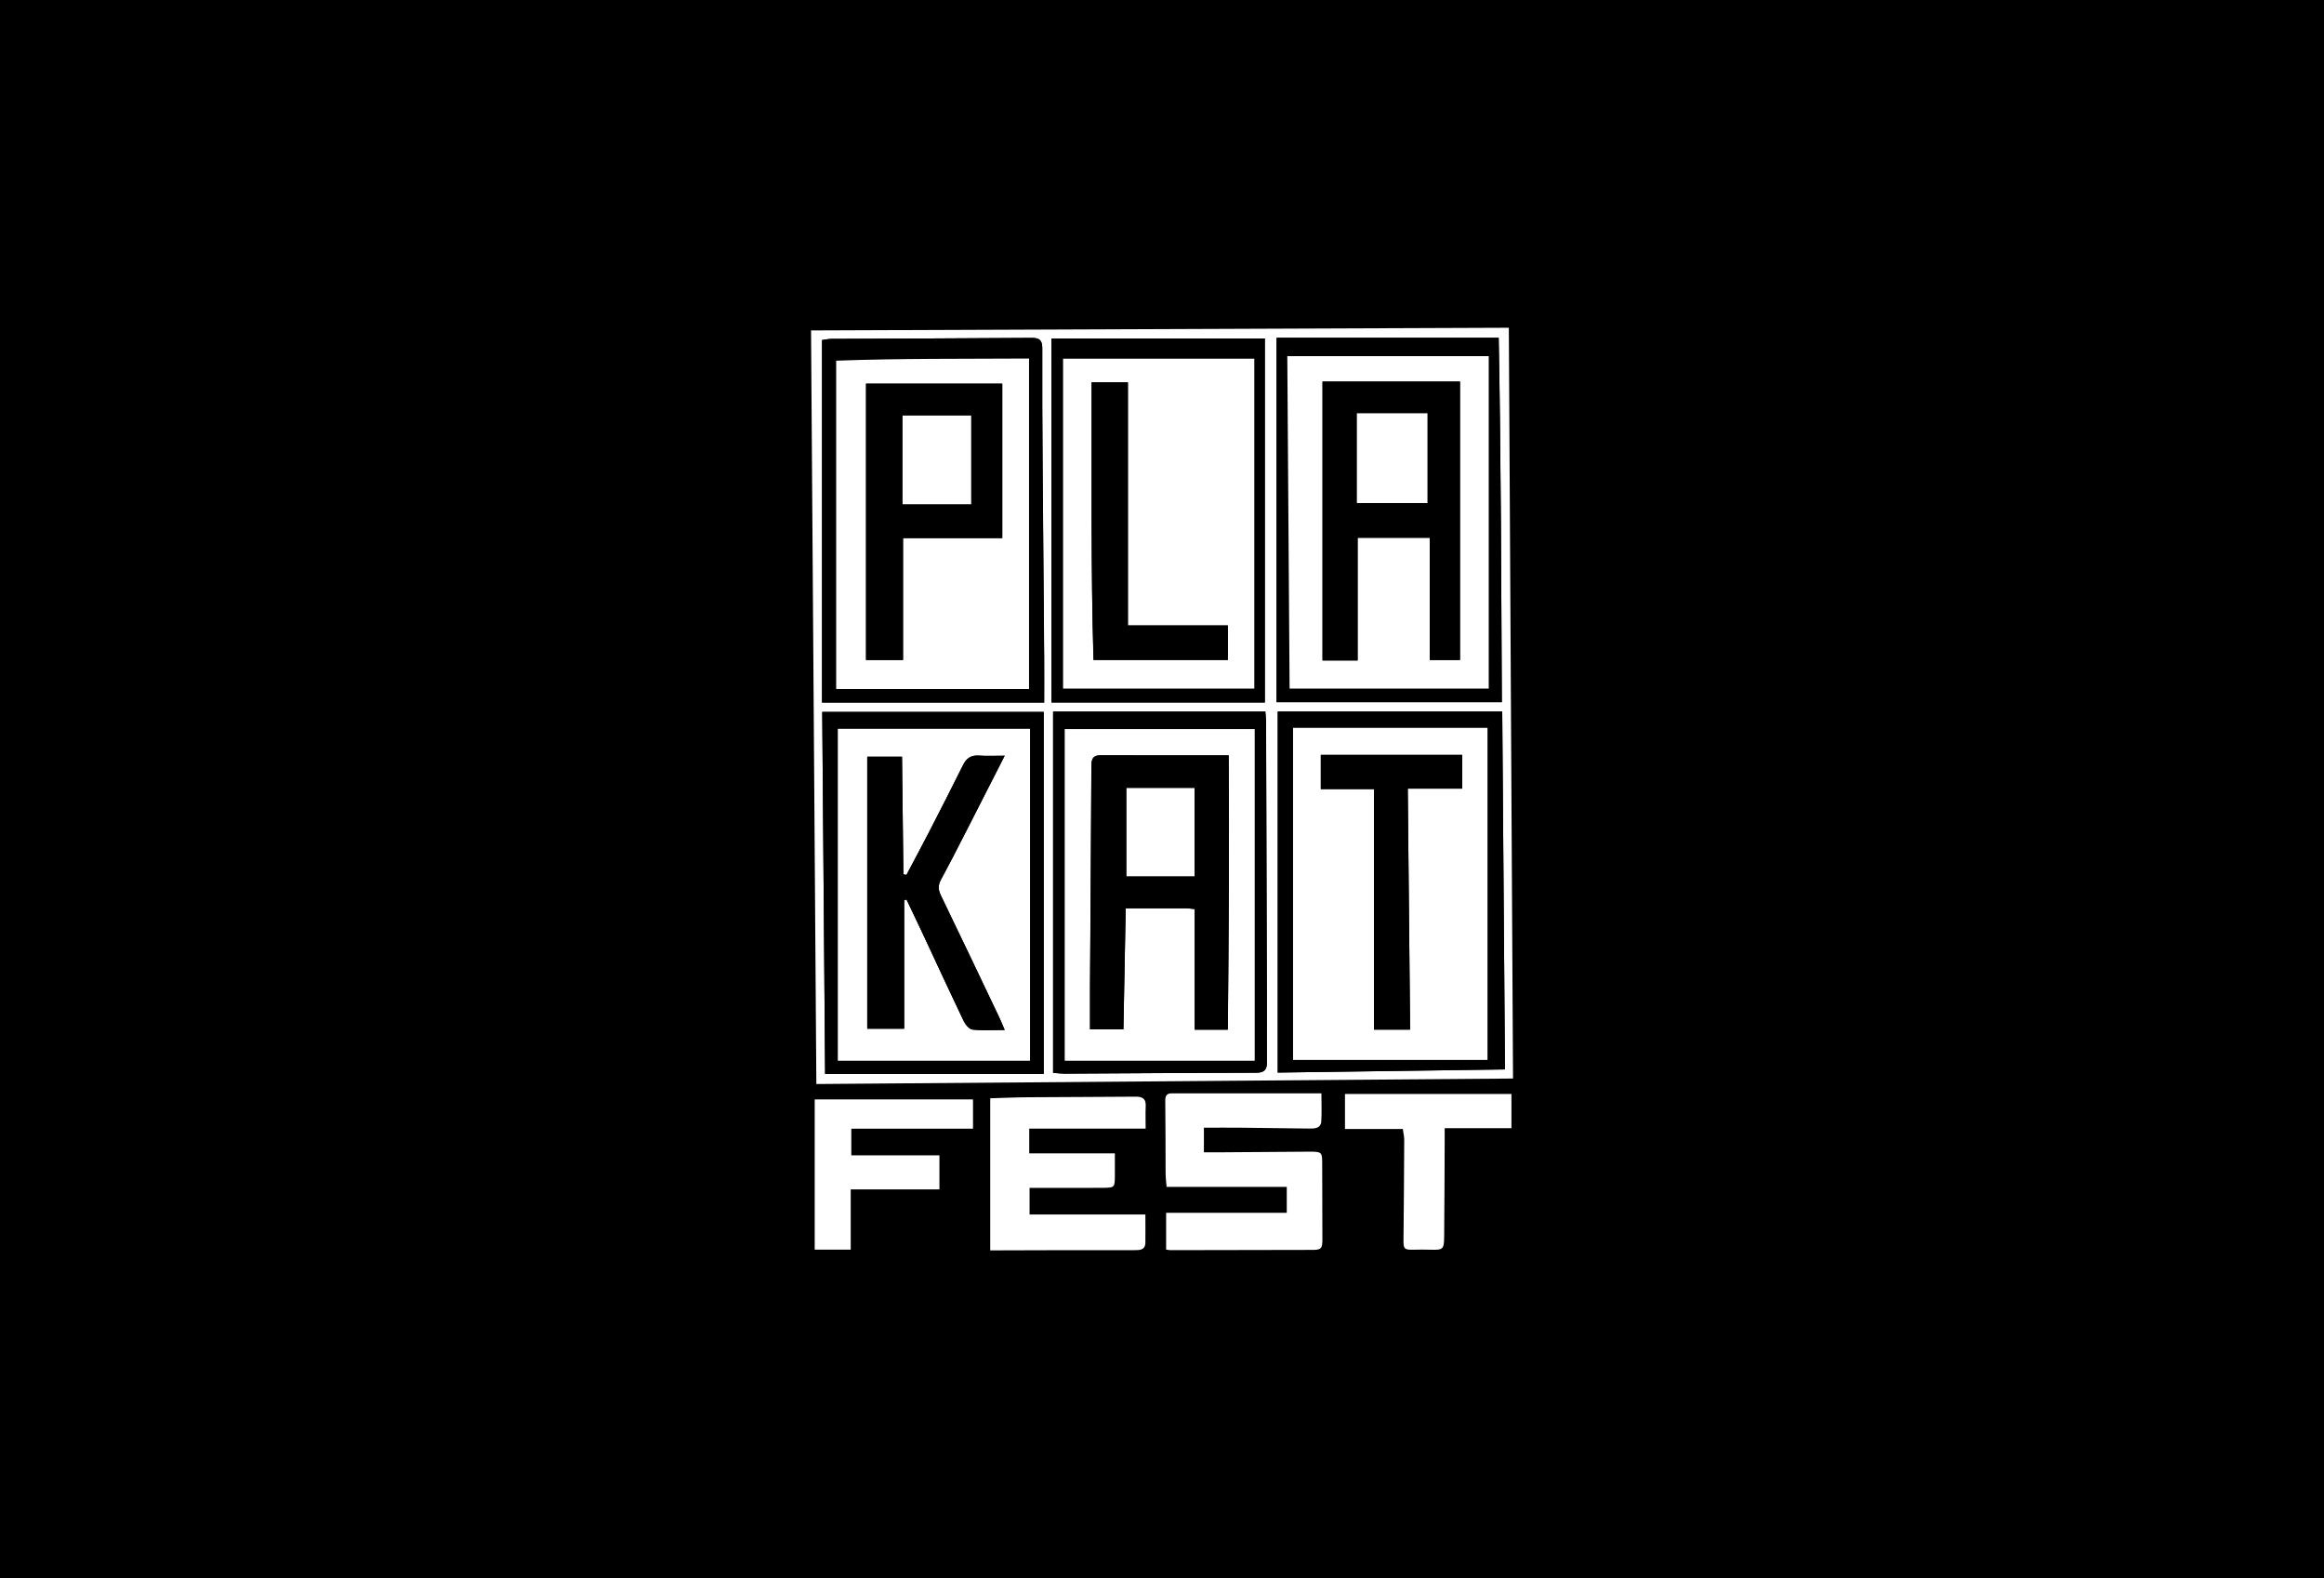
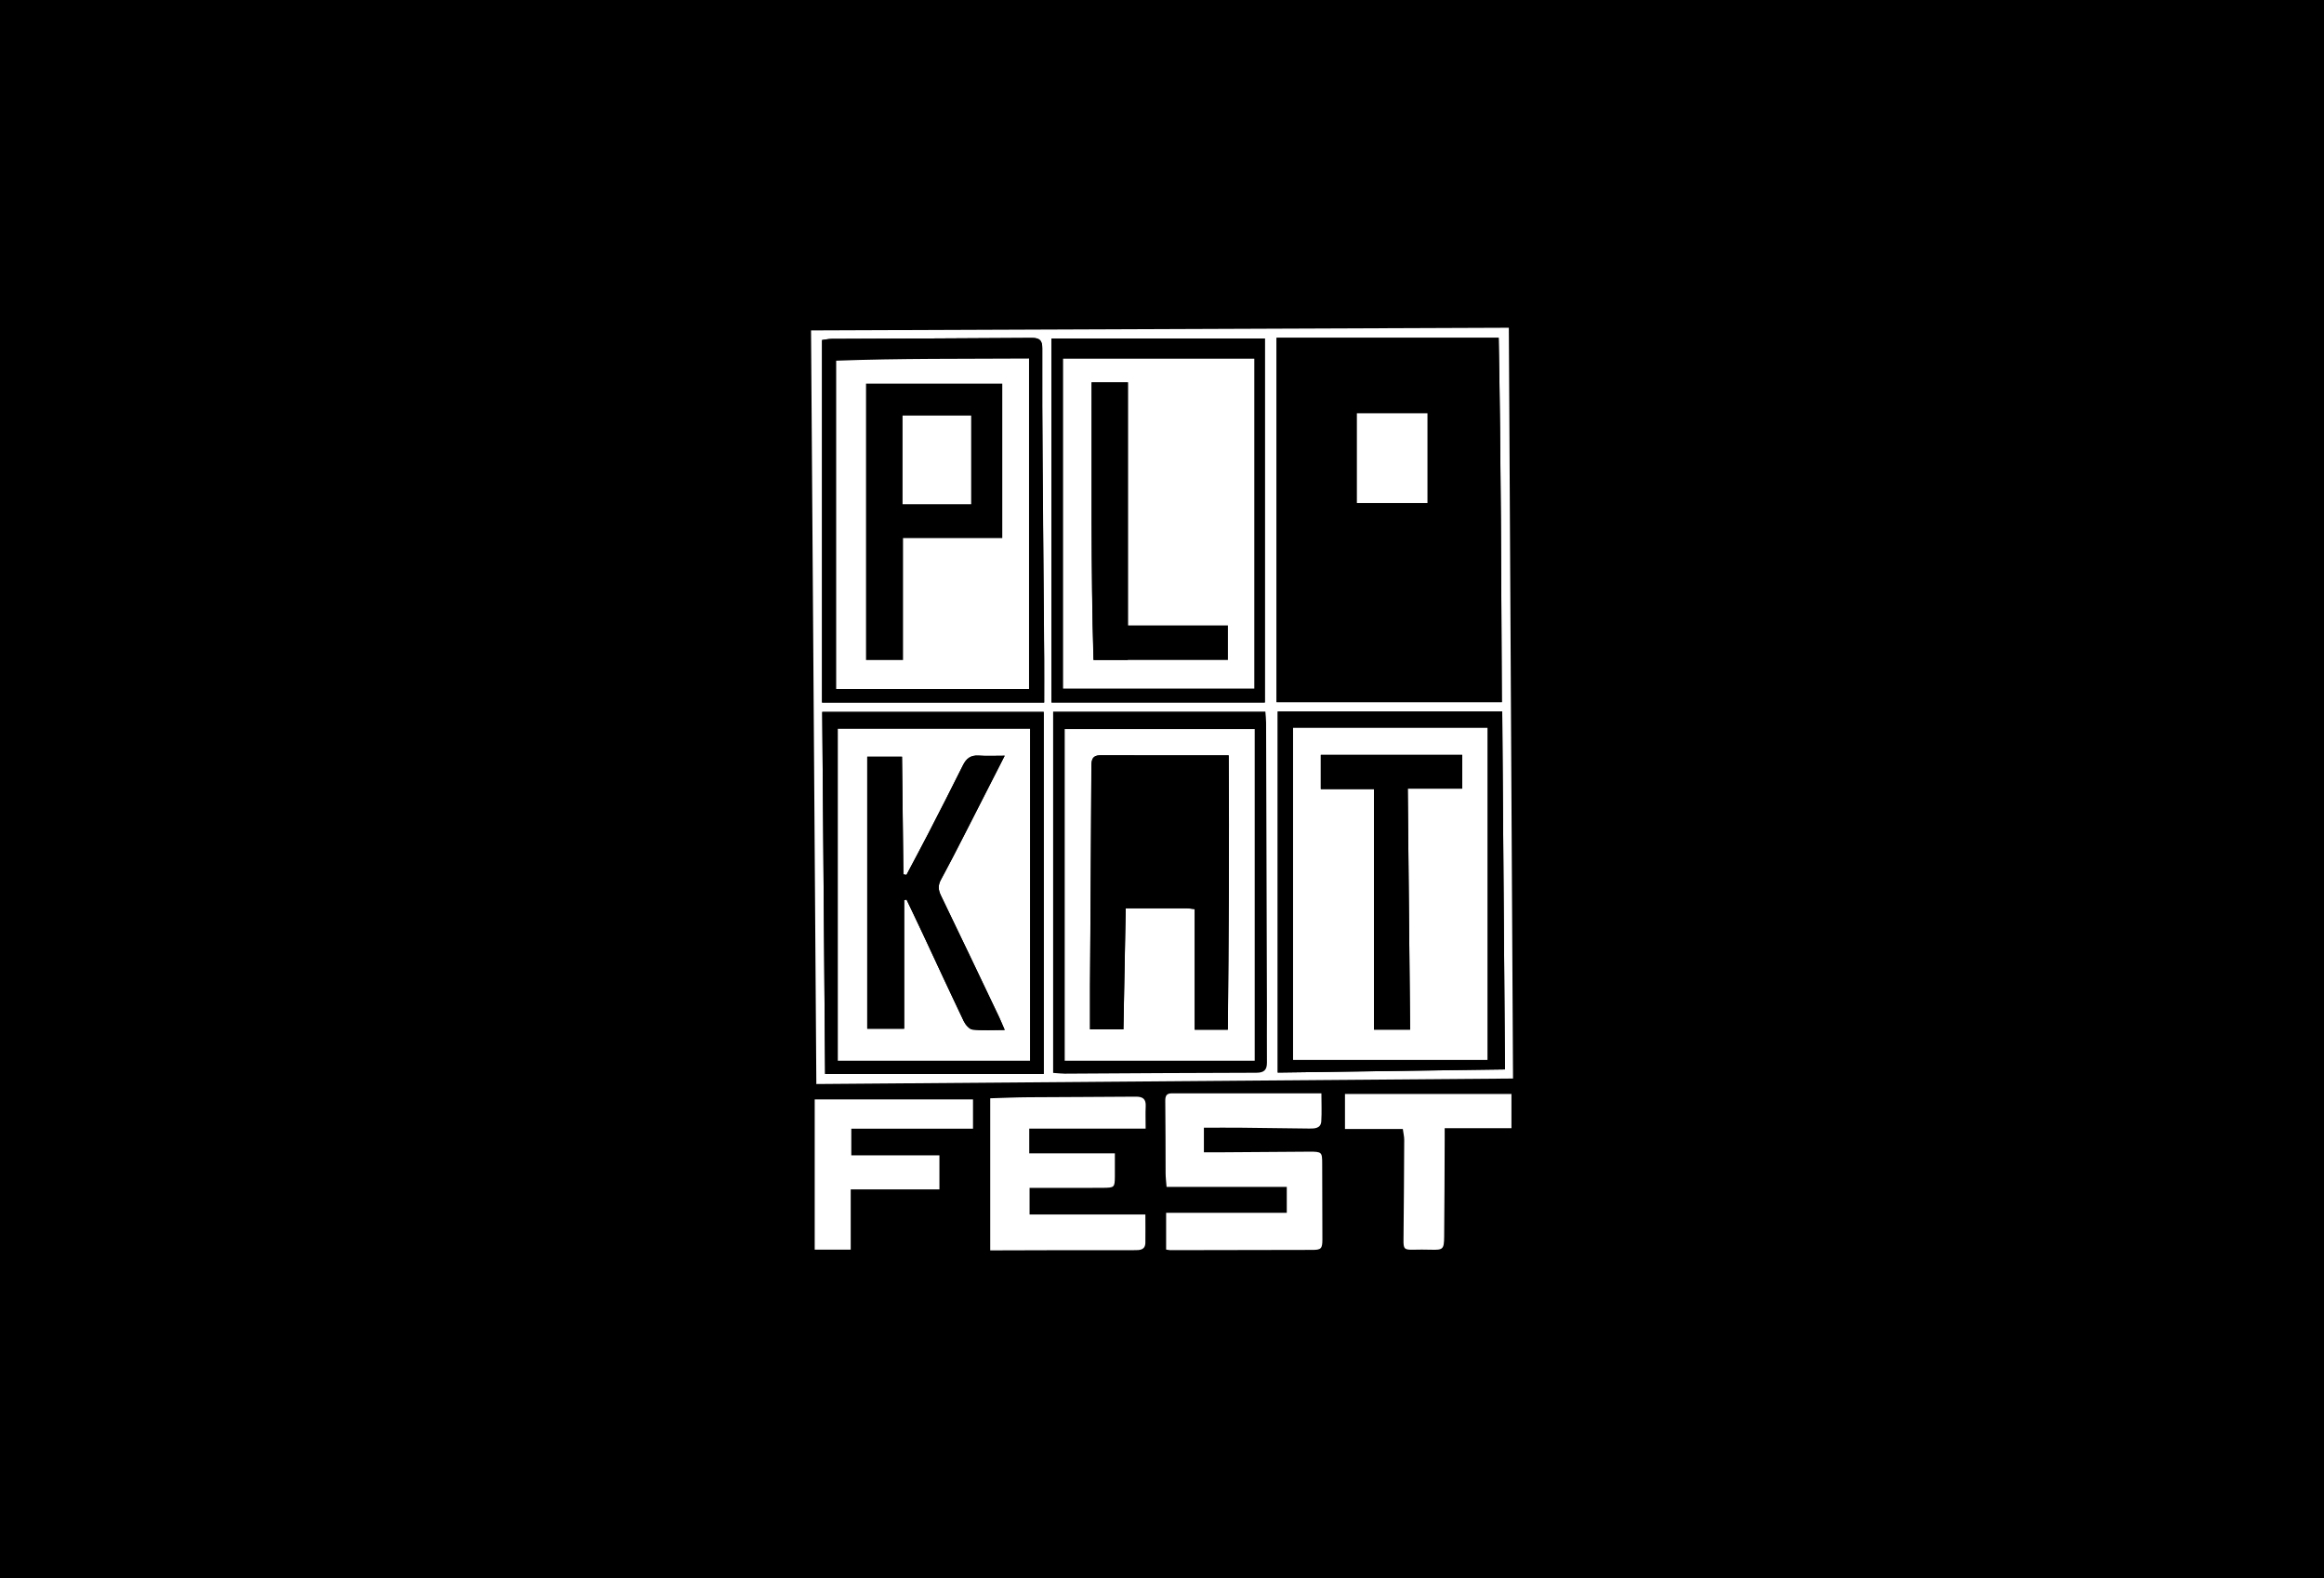
<svg xmlns="http://www.w3.org/2000/svg" id="Capa_2" viewBox="0 0 355 241">
  <defs>
    <style>.cls-1{fill:#fff;}</style>
  </defs>
  <g id="Capa_1-2">
    <g>
      <rect width="355" height="241" />
      <g>
        <path class="cls-1" d="M123.88,50.46c35.54-.14,70.95-.28,106.6-.41,.21,38.24,.42,76.28,.64,114.65-35.53,.28-70.92,.56-106.42,.84-.27-38.48-.54-76.69-.81-115.08Zm35.61,56.83c0-2.41,.01-4.53,0-6.64-.08-9.91-.17-19.83-.24-29.74-.04-5.9-.07-11.8-.05-17.71,0-1.17-.36-1.61-1.58-1.6-10.2,.08-20.4,.1-30.61,.15-.5,0-1,.12-1.45,.18v55.36h33.92Zm35.69,56.5c11.73-.16,23.11-.32,34.71-.48-.14-18.43-.28-36.57-.42-54.66h-34.29v55.14Zm-69.58-55.07c.15,18.57,.29,36.88,.44,55.28h33.39v-55.28h-33.83Zm69.4-57.14v55.65h34.41c-.1-18.63-.12-37.11-.48-55.65h-33.93Zm-1.79,55.7V51.69h-32.59v55.59h32.59Zm-32.35,56.56c.78,.05,1.28,.12,1.78,.12,9.75-.05,19.49-.13,29.24-.14,1.2,0,1.66-.41,1.65-1.57-.02-2.81,0-5.62,0-8.42-.04-14.5-.08-29.01-.13-43.51,0-.54-.07-1.09-.11-1.65h-32.42v55.18Z" />
        <path class="cls-1" d="M183.9,172.22v3.75c.7,0,1.36,0,2.02,0,4.7-.03,9.4-.07,14.11-.1,1.9,0,1.94,.07,1.94,1.89,0,3.84,.03,7.68,.03,11.52,0,1.42-.21,1.59-1.56,1.59-7.22,0-14.44,.03-21.67,.04-.16,0-.33-.05-.64-.09v-5.61h18.43v-3.96h-18.36c-.06-.78-.15-1.45-.15-2.11-.02-3.67,0-7.34-.05-11.01-.01-.82,.21-1.17,1.03-1.17,7.5,0,15,0,22.82,0,0,1.49,.07,2.89-.02,4.28-.07,1.08-1.01,1.11-1.81,1.1-3.5-.03-6.99-.09-10.49-.13-1.82-.02-3.64,0-5.64,0Z" />
        <path class="cls-1" d="M170.3,176.13c0,1.36,0,2.45,0,3.54-.02,1.65-.06,1.7-1.78,1.72-2.41,.02-4.82,.01-7.22,.01-1.3,0-2.6,0-4.03,0v4.06h17.69c0,1.48,.02,2.9,0,4.31-.02,1.17-.91,1.14-1.73,1.14-3.33,0-6.65,0-9.98,0-3.55,0-7.1,.02-10.66,.03-.44,0-.89,0-1.33,0v-23.22c2.01-.06,3.94-.15,5.87-.16,5.45-.04,10.89-.04,16.34-.09,1.09-.01,1.6,.34,1.54,1.48-.05,1.07-.01,2.15-.01,3.4h-17.78v3.78h13.09Z" />
        <path class="cls-1" d="M148.63,167.89v4.47h-18.59v4.07h13.46v5.2h-13.55v9.2h-5.5v-22.94h24.19Z" />
        <path class="cls-1" d="M214.28,172.41h-8.83v-5.35h25.43v5.22h-10.2c0,.65,0,1.3,0,1.96-.02,4.87-.03,9.74-.08,14.61-.02,1.95-.18,2.04-2.05,1.99-.91-.03-1.83-.02-2.74,0-1.29,.02-1.44-.14-1.42-1.49,.05-5.1,.09-10.21,.11-15.31,0-.49-.13-.99-.21-1.62Z" />
        <path d="M159.5,107.29h-33.92V51.93c.45-.06,.95-.17,1.45-.18,10.2-.05,20.4-.07,30.61-.15,1.22,0,1.59,.43,1.58,1.6-.02,5.9,0,11.8,.05,17.71,.07,9.91,.16,19.83,.24,29.74,.02,2.12,0,4.23,0,6.64Zm-31.77-2.07h29.46V54.75c-10,.06-19.76-.03-29.46,.33v50.13Z" />
        <path d="M195.18,163.79v-55.14h34.29c.14,18.08,.28,36.23,.42,54.66-11.6,.16-22.98,.32-34.71,.48Zm2.33-1.93h29.7v-50.71h-29.7v50.71Z" />
        <path d="M125.6,108.72h33.83v55.28h-33.39c-.15-18.4-.29-36.71-.44-55.28Zm2.38,2.58v50.68h29.36v-50.68h-29.36Z" />
        <path d="M195,51.58h33.93c.35,18.54,.38,37.02,.48,55.65h-34.41V51.58Zm1.99,53.58h30.42V54.39h-30.77c.12,16.96,.24,33.73,.35,50.77Z" />
        <path d="M193.21,107.28h-32.59V51.69h32.59v55.59Zm-1.61-2.12V54.77h-29.21v50.39h29.21Z" />
-         <path d="M160.86,163.84v-55.18h32.42c.04,.56,.11,1.1,.11,1.65,.05,14.5,.09,29.01,.13,43.51,0,2.81-.02,5.62,0,8.42,.01,1.16-.45,1.57-1.65,1.57-9.75,.01-19.49,.09-29.24,.14-.5,0-1-.06-1.78-.12Zm30.8-1.86v-50.64h-29.02v50.64h29.02Z" />
        <path class="cls-1" d="M127.73,105.22V55.08c9.7-.36,19.46-.27,29.46-.33v50.47h-29.46Zm10.21-4.43v-18.62h15.16v-23.58h-20.81v42.2h5.65Z" />
        <path class="cls-1" d="M197.52,161.86v-50.71h29.7v50.71h-29.7Zm4.24-46.57v5.21h8.12v36.73h5.52c-.12-12.24-.24-24.42-.36-36.8h8.32v-5.15h-21.6Z" />
        <path class="cls-1" d="M127.98,111.3h29.36v50.68h-29.36v-50.68Zm25.5,4.1c-1.61,0-2.8,.06-3.98-.02-1.21-.08-1.89,.43-2.41,1.48-1.73,3.49-3.51,6.95-5.29,10.41-1.09,2.12-2.23,4.22-3.34,6.33-.16-.03-.31-.05-.47-.08-.07-5.97-.14-11.94-.21-17.97h-5.31v41.54h5.64v-19.63c.12-.03,.24-.06,.36-.1,.82,1.73,1.65,3.46,2.47,5.2,2.09,4.46,4.15,8.93,6.27,13.37,.26,.54,.85,1.24,1.35,1.29,1.55,.17,3.13,.06,4.91,.06-.37-.84-.59-1.41-.86-1.97-2.96-6.2-5.9-12.41-8.9-18.59-.42-.87-.44-1.56,.02-2.4,1.26-2.31,2.46-4.66,3.66-7.01,1.96-3.82,3.9-7.64,6.08-11.92Z" />
-         <path class="cls-1" d="M196.99,105.16c-.12-17.04-.24-33.81-.35-50.77h30.77v50.77h-30.42Zm10.39-4.3v-18.74h11.02v18.67h4.62V58.27h-21v42.59h5.36Z" />
-         <path class="cls-1" d="M191.6,105.16h-29.21V54.77h29.21v50.39Zm-24.86-46.78c.04,14.29-.13,28.36,.29,42.4h20.52v-5.27h-15.27V58.38h-5.55Z" />
+         <path class="cls-1" d="M191.6,105.16h-29.21V54.77h29.21v50.39Zm-24.86-46.78c.04,14.29-.13,28.36,.29,42.4h20.52h-15.27V58.38h-5.55Z" />
        <path class="cls-1" d="M191.66,161.98h-29.02v-50.64h29.02v50.64Zm-9.16-23.15v18.41h5.06c.13-14.02,.23-27.9,.13-41.89-6.75,0-13.17,.01-19.58-.01-1.35,0-1.38,.83-1.39,1.82-.03,6.76-.08,13.52-.12,20.29-.03,4.35-.07,8.7-.09,13.05-.01,2.22,0,4.43,0,6.69h5.1c.12-6.19,.23-12.23,.35-18.48,3.32,0,6.34,0,9.36,0,.33,0,.66,.07,1.19,.12Z" />
-         <path d="M137.94,100.79h-5.65V58.59h20.81v23.58h-15.16v18.62Zm-.06-37.33v13.54h10.48v-13.54h-10.48Z" />
        <path d="M201.76,115.28h21.6v5.15h-8.32c.12,12.38,.24,24.55,.36,36.8h-5.52v-36.73h-8.12v-5.21Z" />
        <path d="M153.48,115.4c-2.18,4.28-4.13,8.1-6.08,11.92-1.2,2.34-2.4,4.69-3.66,7.01-.46,.84-.44,1.53-.02,2.4,3,6.18,5.94,12.39,8.9,18.59,.26,.56,.49,1.13,.86,1.97-1.78,0-3.36,.11-4.91-.06-.5-.05-1.09-.75-1.35-1.29-2.13-4.44-4.19-8.91-6.27-13.37-.81-1.74-1.64-3.46-2.47-5.2-.12,.03-.24,.06-.36,.1v19.63h-5.64v-41.54h5.31c.07,6.04,.14,12,.21,17.97,.16,.03,.31,.05,.47,.08,1.11-2.11,2.25-4.21,3.34-6.33,1.78-3.46,3.56-6.92,5.29-10.41,.52-1.05,1.2-1.57,2.41-1.48,1.18,.08,2.37,.02,3.98,.02Z" />
        <path d="M207.38,100.86h-5.36V58.27h21v42.52h-4.62v-18.67h-11.02v18.74Zm-.12-24.05h10.78v-13.71h-10.78v13.71Z" />
        <path d="M166.75,58.38h5.55v37.13h15.27v5.27h-20.52c-.42-14.04-.26-28.11-.29-42.4Z" />
        <path d="M182.5,138.83c-.53-.06-.86-.12-1.19-.12-3.02,0-6.05,0-9.36,0-.12,6.25-.23,12.29-.35,18.48h-5.1c0-2.26-.01-4.47,0-6.69,.02-4.35,.06-8.7,.09-13.05,.05-6.76,.09-13.52,.12-20.29,0-.99,.03-1.83,1.39-1.82,6.41,.02,12.82,.01,19.58,.01,.1,13.99,0,27.87-.13,41.89h-5.06v-18.41Zm-10.42-5.02h10.39v-13.47h-10.39v13.47Z" />
        <path class="cls-1" d="M137.87,63.46h10.48v13.54h-10.48v-13.54Z" />
        <path class="cls-1" d="M207.27,76.82v-13.71h10.78v13.71h-10.78Z" />
-         <path class="cls-1" d="M172.08,133.81v-13.47h10.39v13.47h-10.39Z" />
      </g>
    </g>
  </g>
</svg>